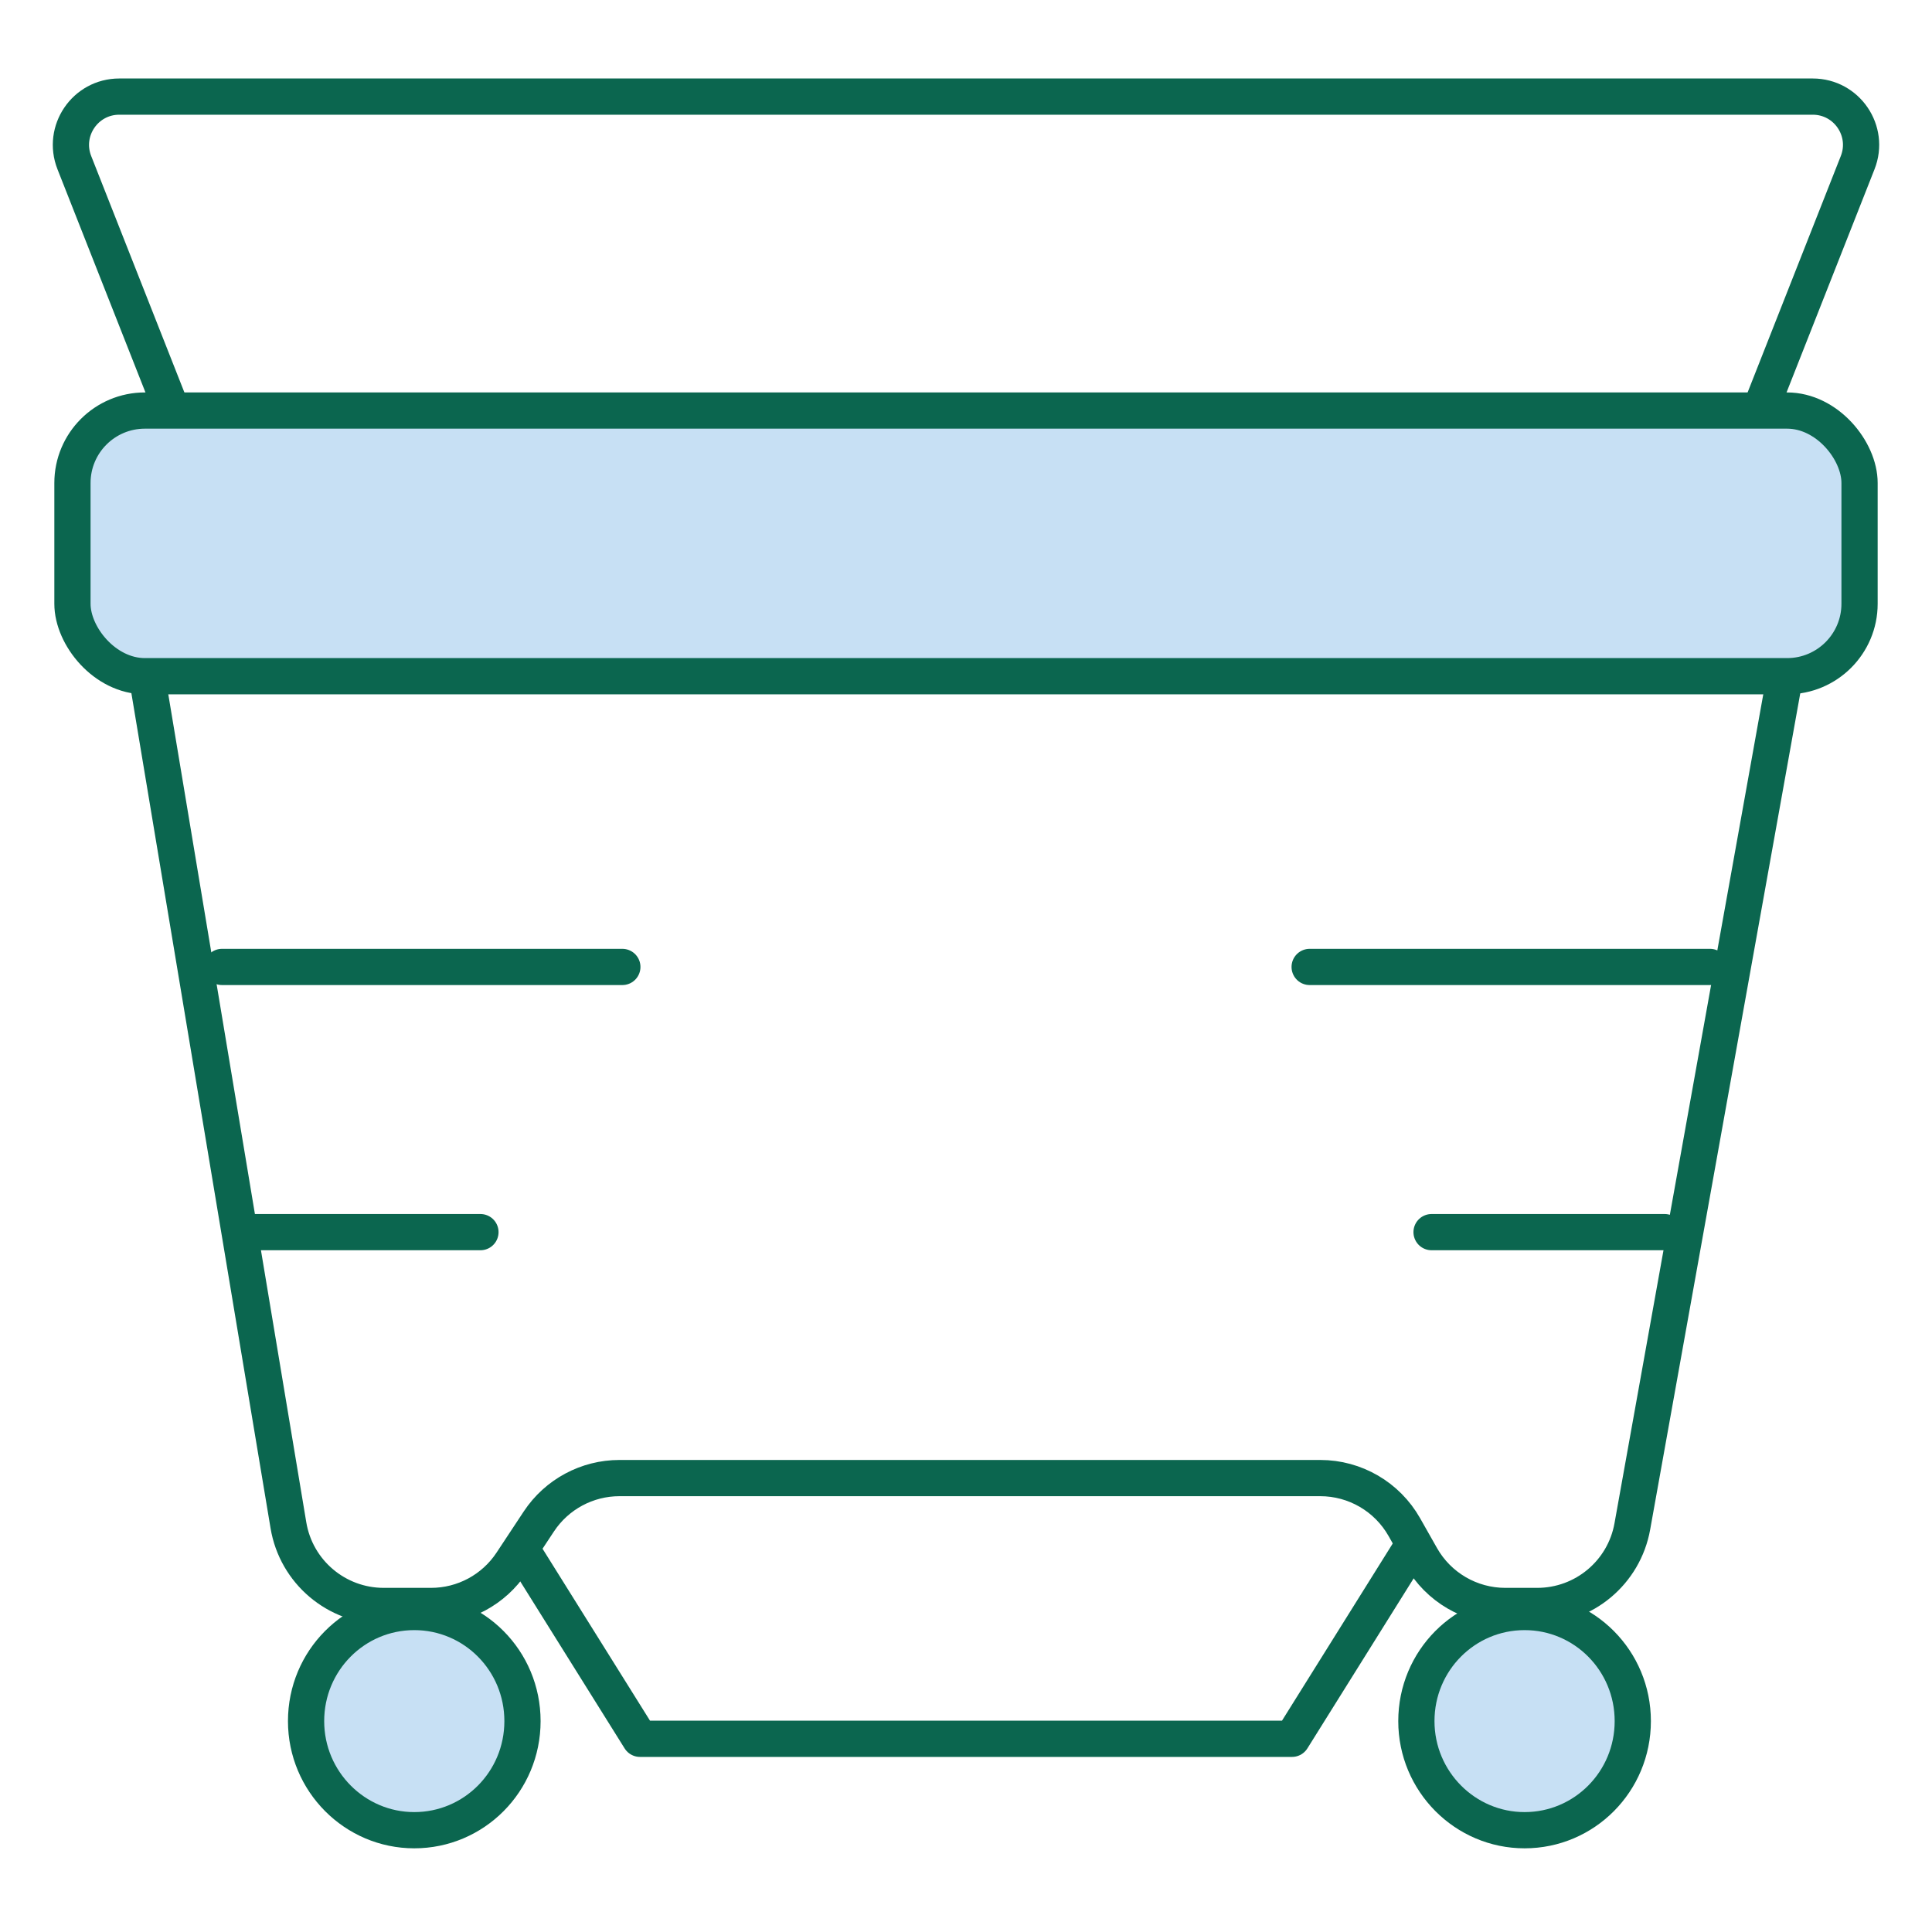
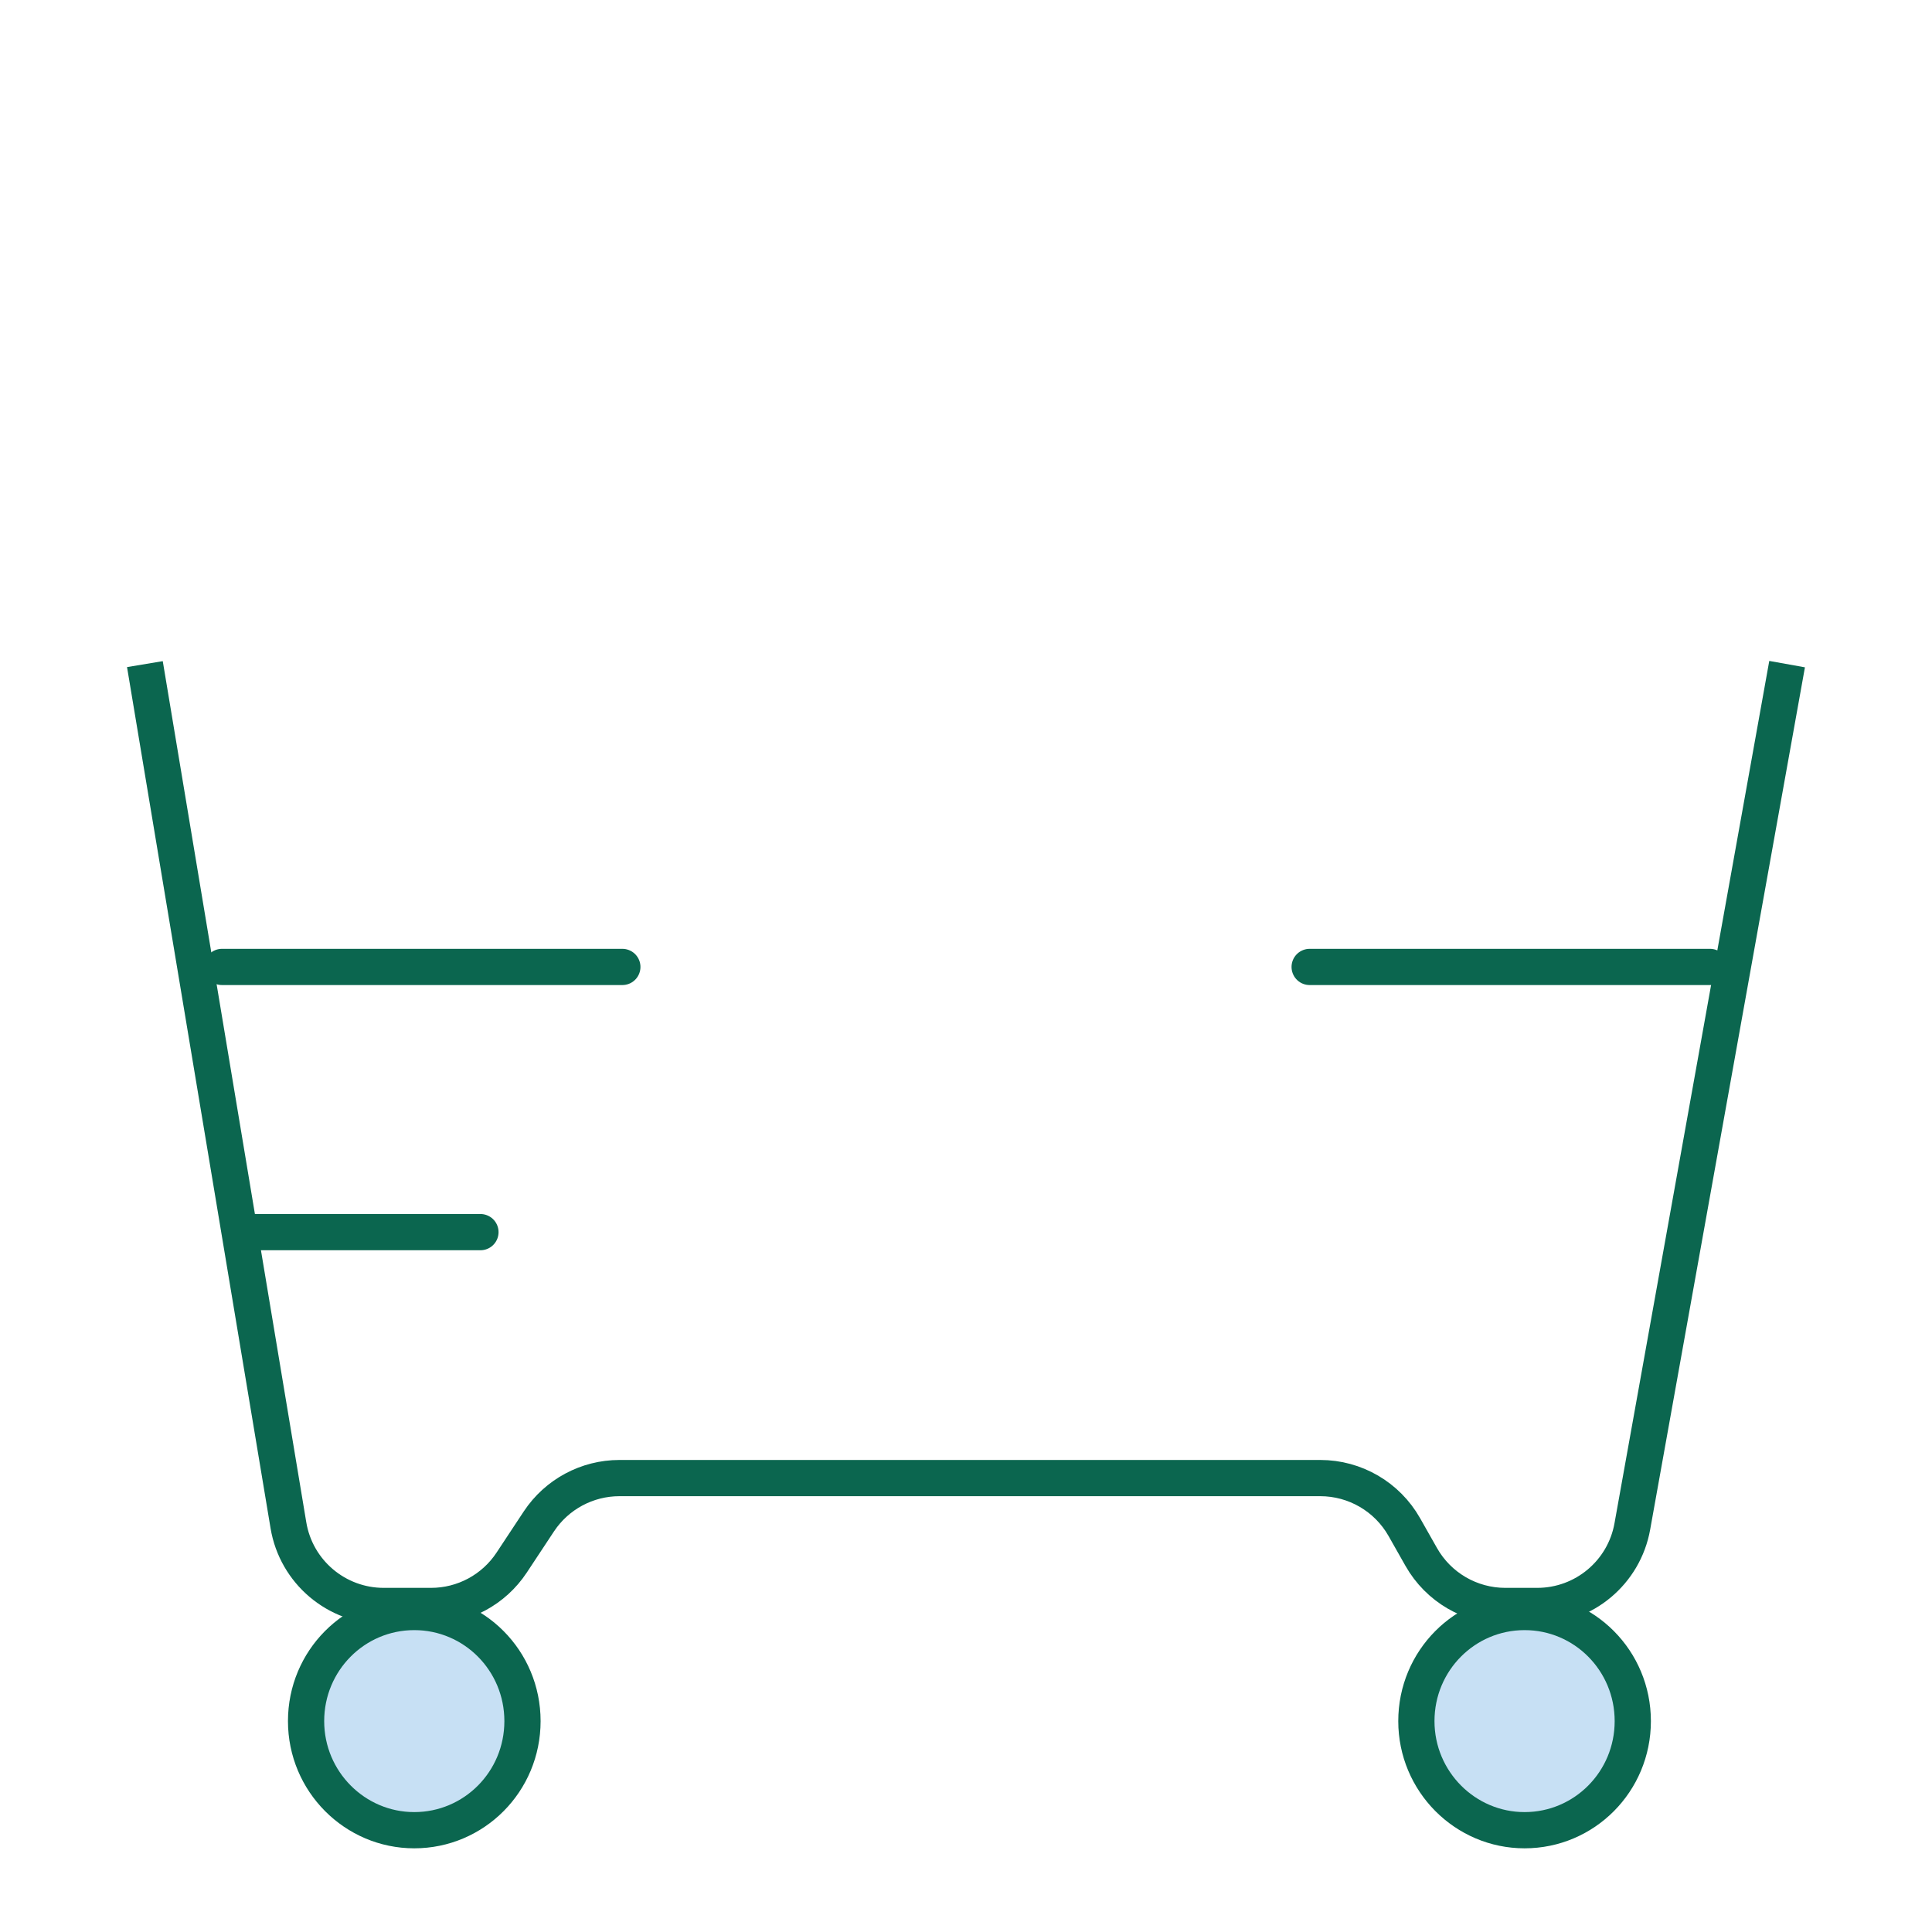
<svg xmlns="http://www.w3.org/2000/svg" width="80" height="80" viewBox="0 0 80 80" fill="none">
-   <path d="M7.125 17L3.078 6.734C2.56 5.421 3.528 4 4.938 4H75.062C76.472 4 77.44 5.421 76.922 6.734L72.875 17" stroke="#0B664F" stroke-width="1.5" />
  <path d="M9.193 40.039H25.77M10.242 51.02H19.894" stroke="#0B664F" stroke-width="1.5" stroke-linecap="round" stroke-linejoin="round" />
-   <path d="M54.23 40.039H70.807M59.278 51.02H68.93" stroke="#0B664F" stroke-width="1.5" stroke-linecap="round" stroke-linejoin="round" />
+   <path d="M54.23 40.039H70.807H68.93" stroke="#0B664F" stroke-width="1.5" stroke-linecap="round" stroke-linejoin="round" />
  <path d="M17.154 66.75C19.628 66.75 21.635 68.763 21.635 71.268C21.635 73.772 19.628 75.785 17.154 75.785C14.694 75.785 12.674 73.77 12.674 71.268C12.674 68.763 14.681 66.75 17.154 66.75Z" fill="#C7E0F4" stroke="#0B664F" stroke-width="1.5" />
  <path d="M63.13 66.75C65.603 66.75 67.61 68.763 67.61 71.268C67.61 73.772 65.603 75.785 63.13 75.785C60.67 75.785 58.65 73.77 58.649 71.268C58.649 68.763 60.656 66.75 63.13 66.75Z" fill="#C7E0F4" stroke="#0B664F" stroke-width="1.5" />
  <path d="M6 27.5L11.943 63.158C12.264 65.086 13.933 66.5 15.889 66.5H17.849C19.192 66.5 20.445 65.826 21.186 64.705L22.314 62.998C23.055 61.878 24.308 61.204 25.651 61.204H54.669C56.109 61.204 57.439 61.979 58.149 63.232L58.851 64.471C59.561 65.725 60.891 66.5 62.331 66.5H63.654C65.591 66.5 67.249 65.113 67.591 63.207L74 27.5" stroke="#0B664F" stroke-width="1.5" />
-   <rect x="3" y="17" width="74" height="11" rx="3" fill="#C7E0F4" stroke="#0B664F" stroke-width="1.5" />
-   <path d="M21.5 64L26.5 72H53.5L58.5 64" stroke="#0B664F" stroke-width="1.5" stroke-linejoin="round" />
</svg>